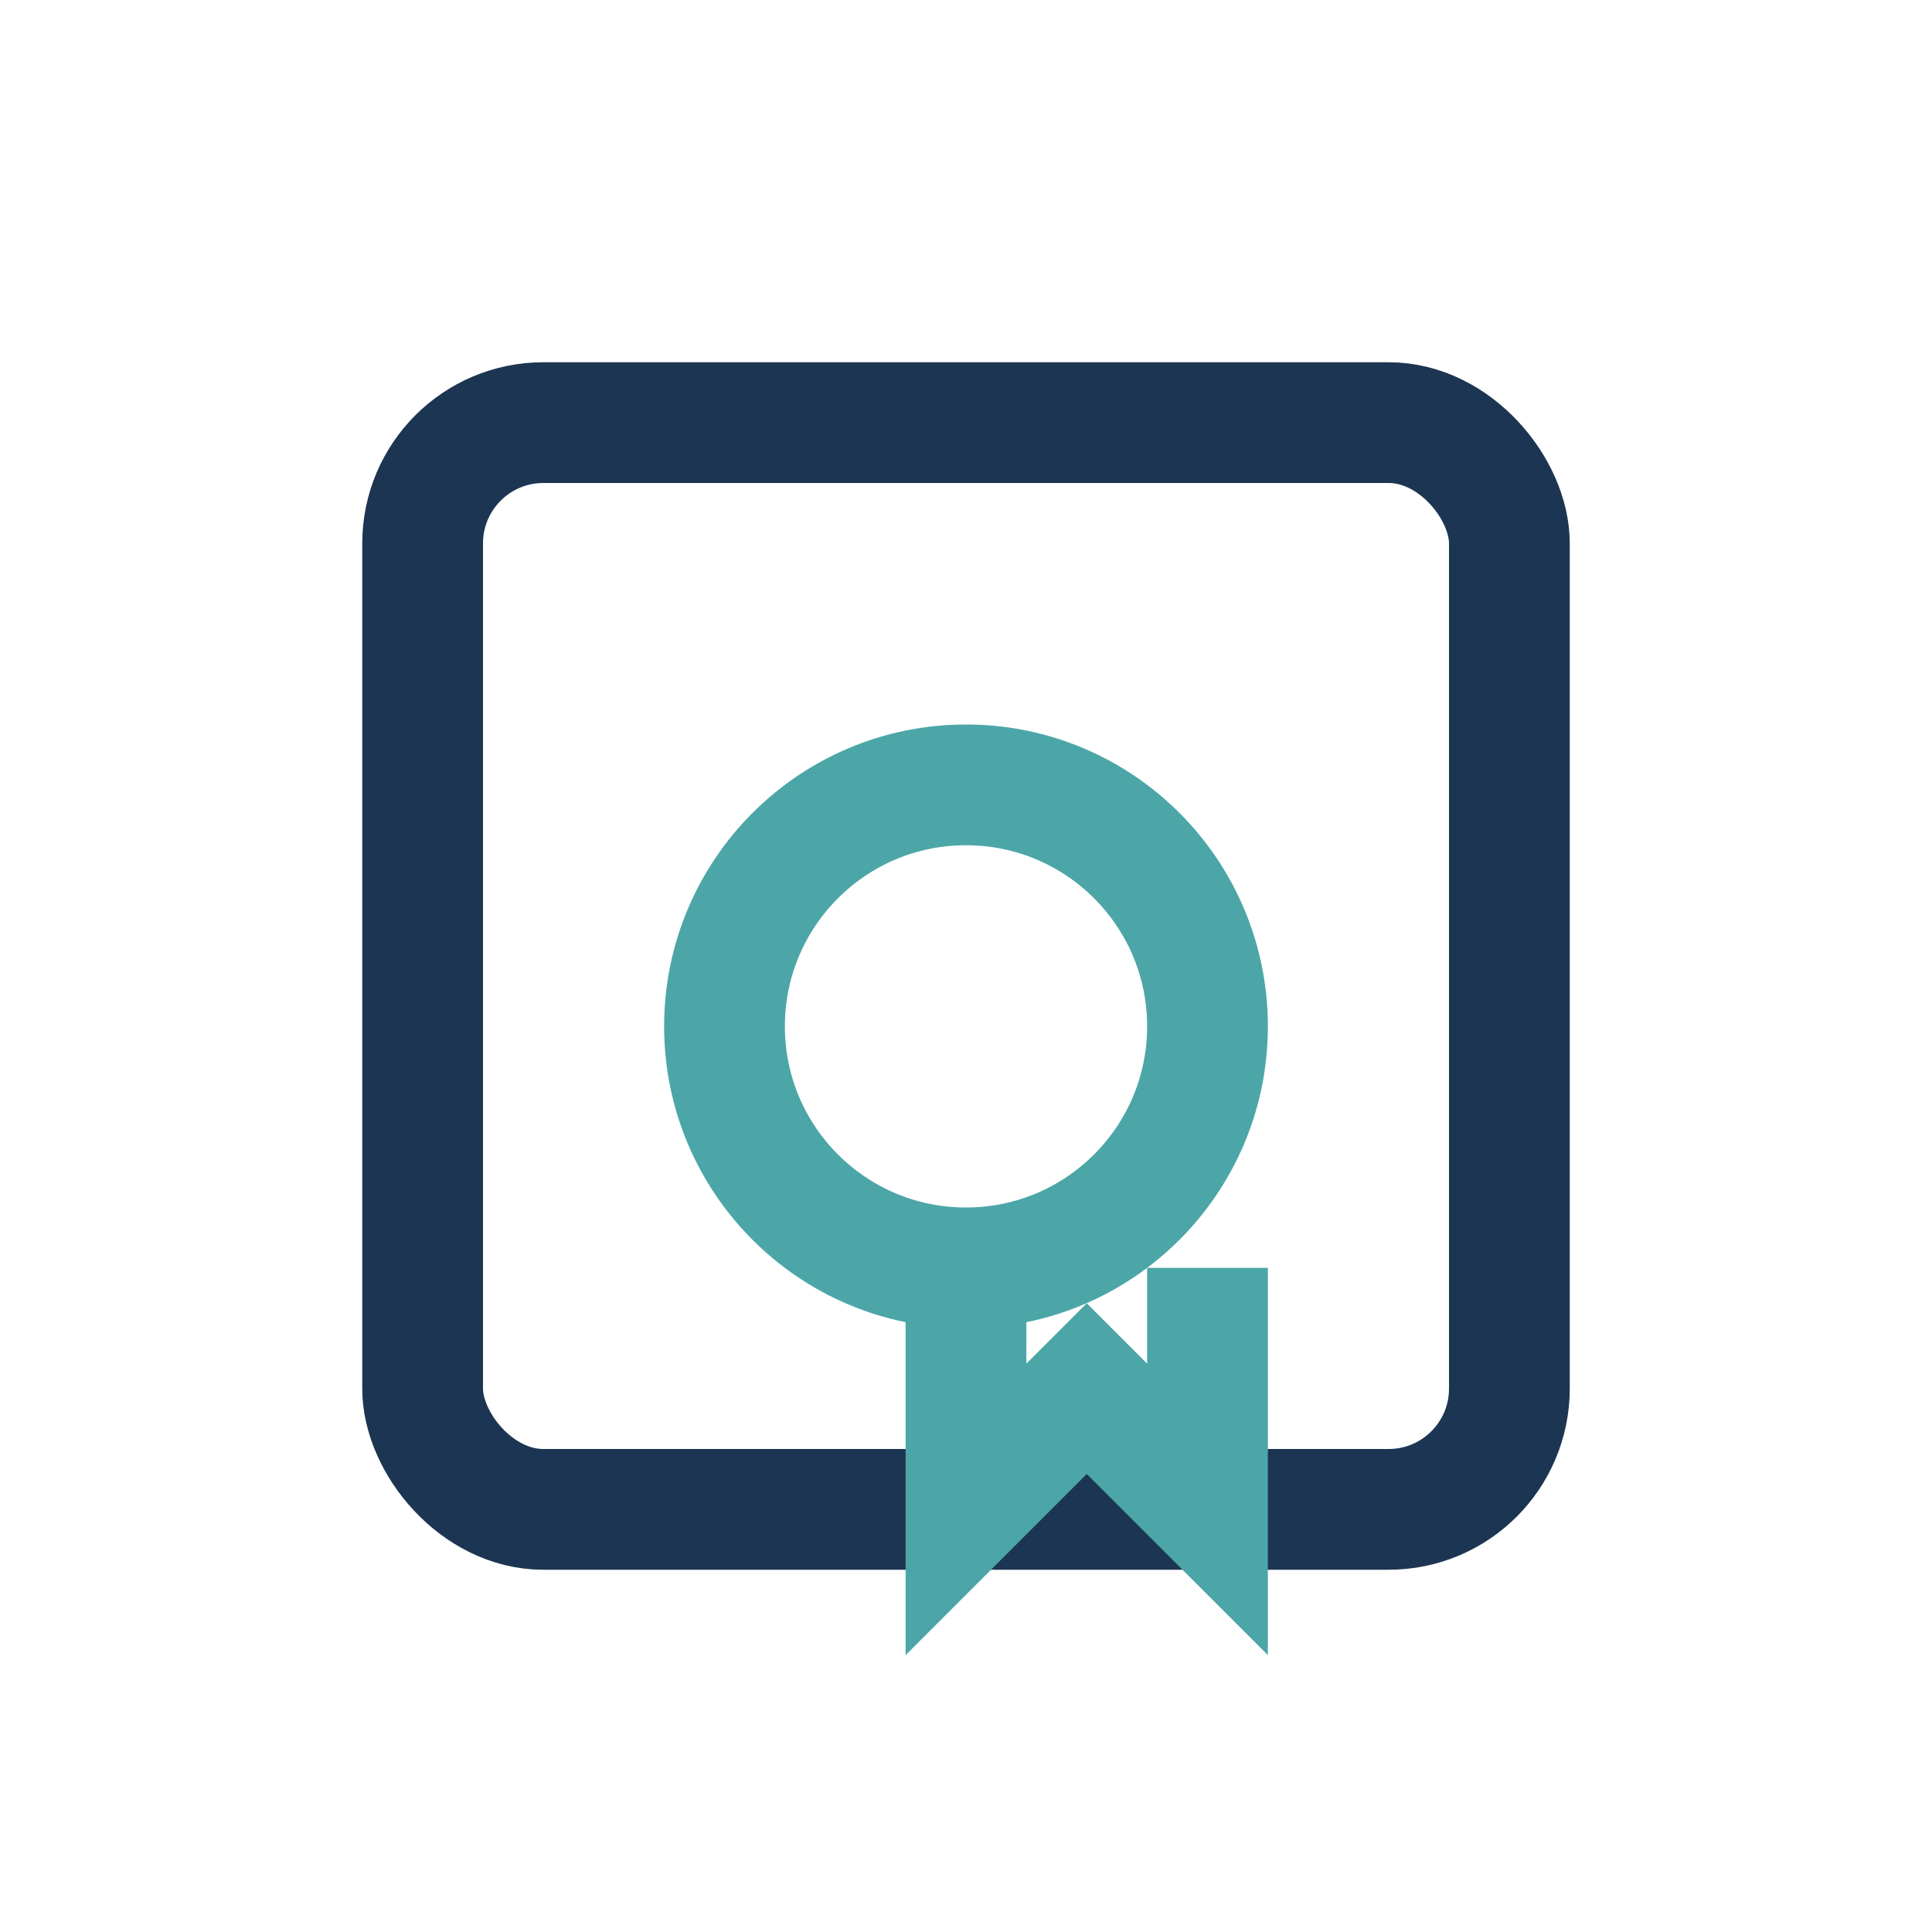
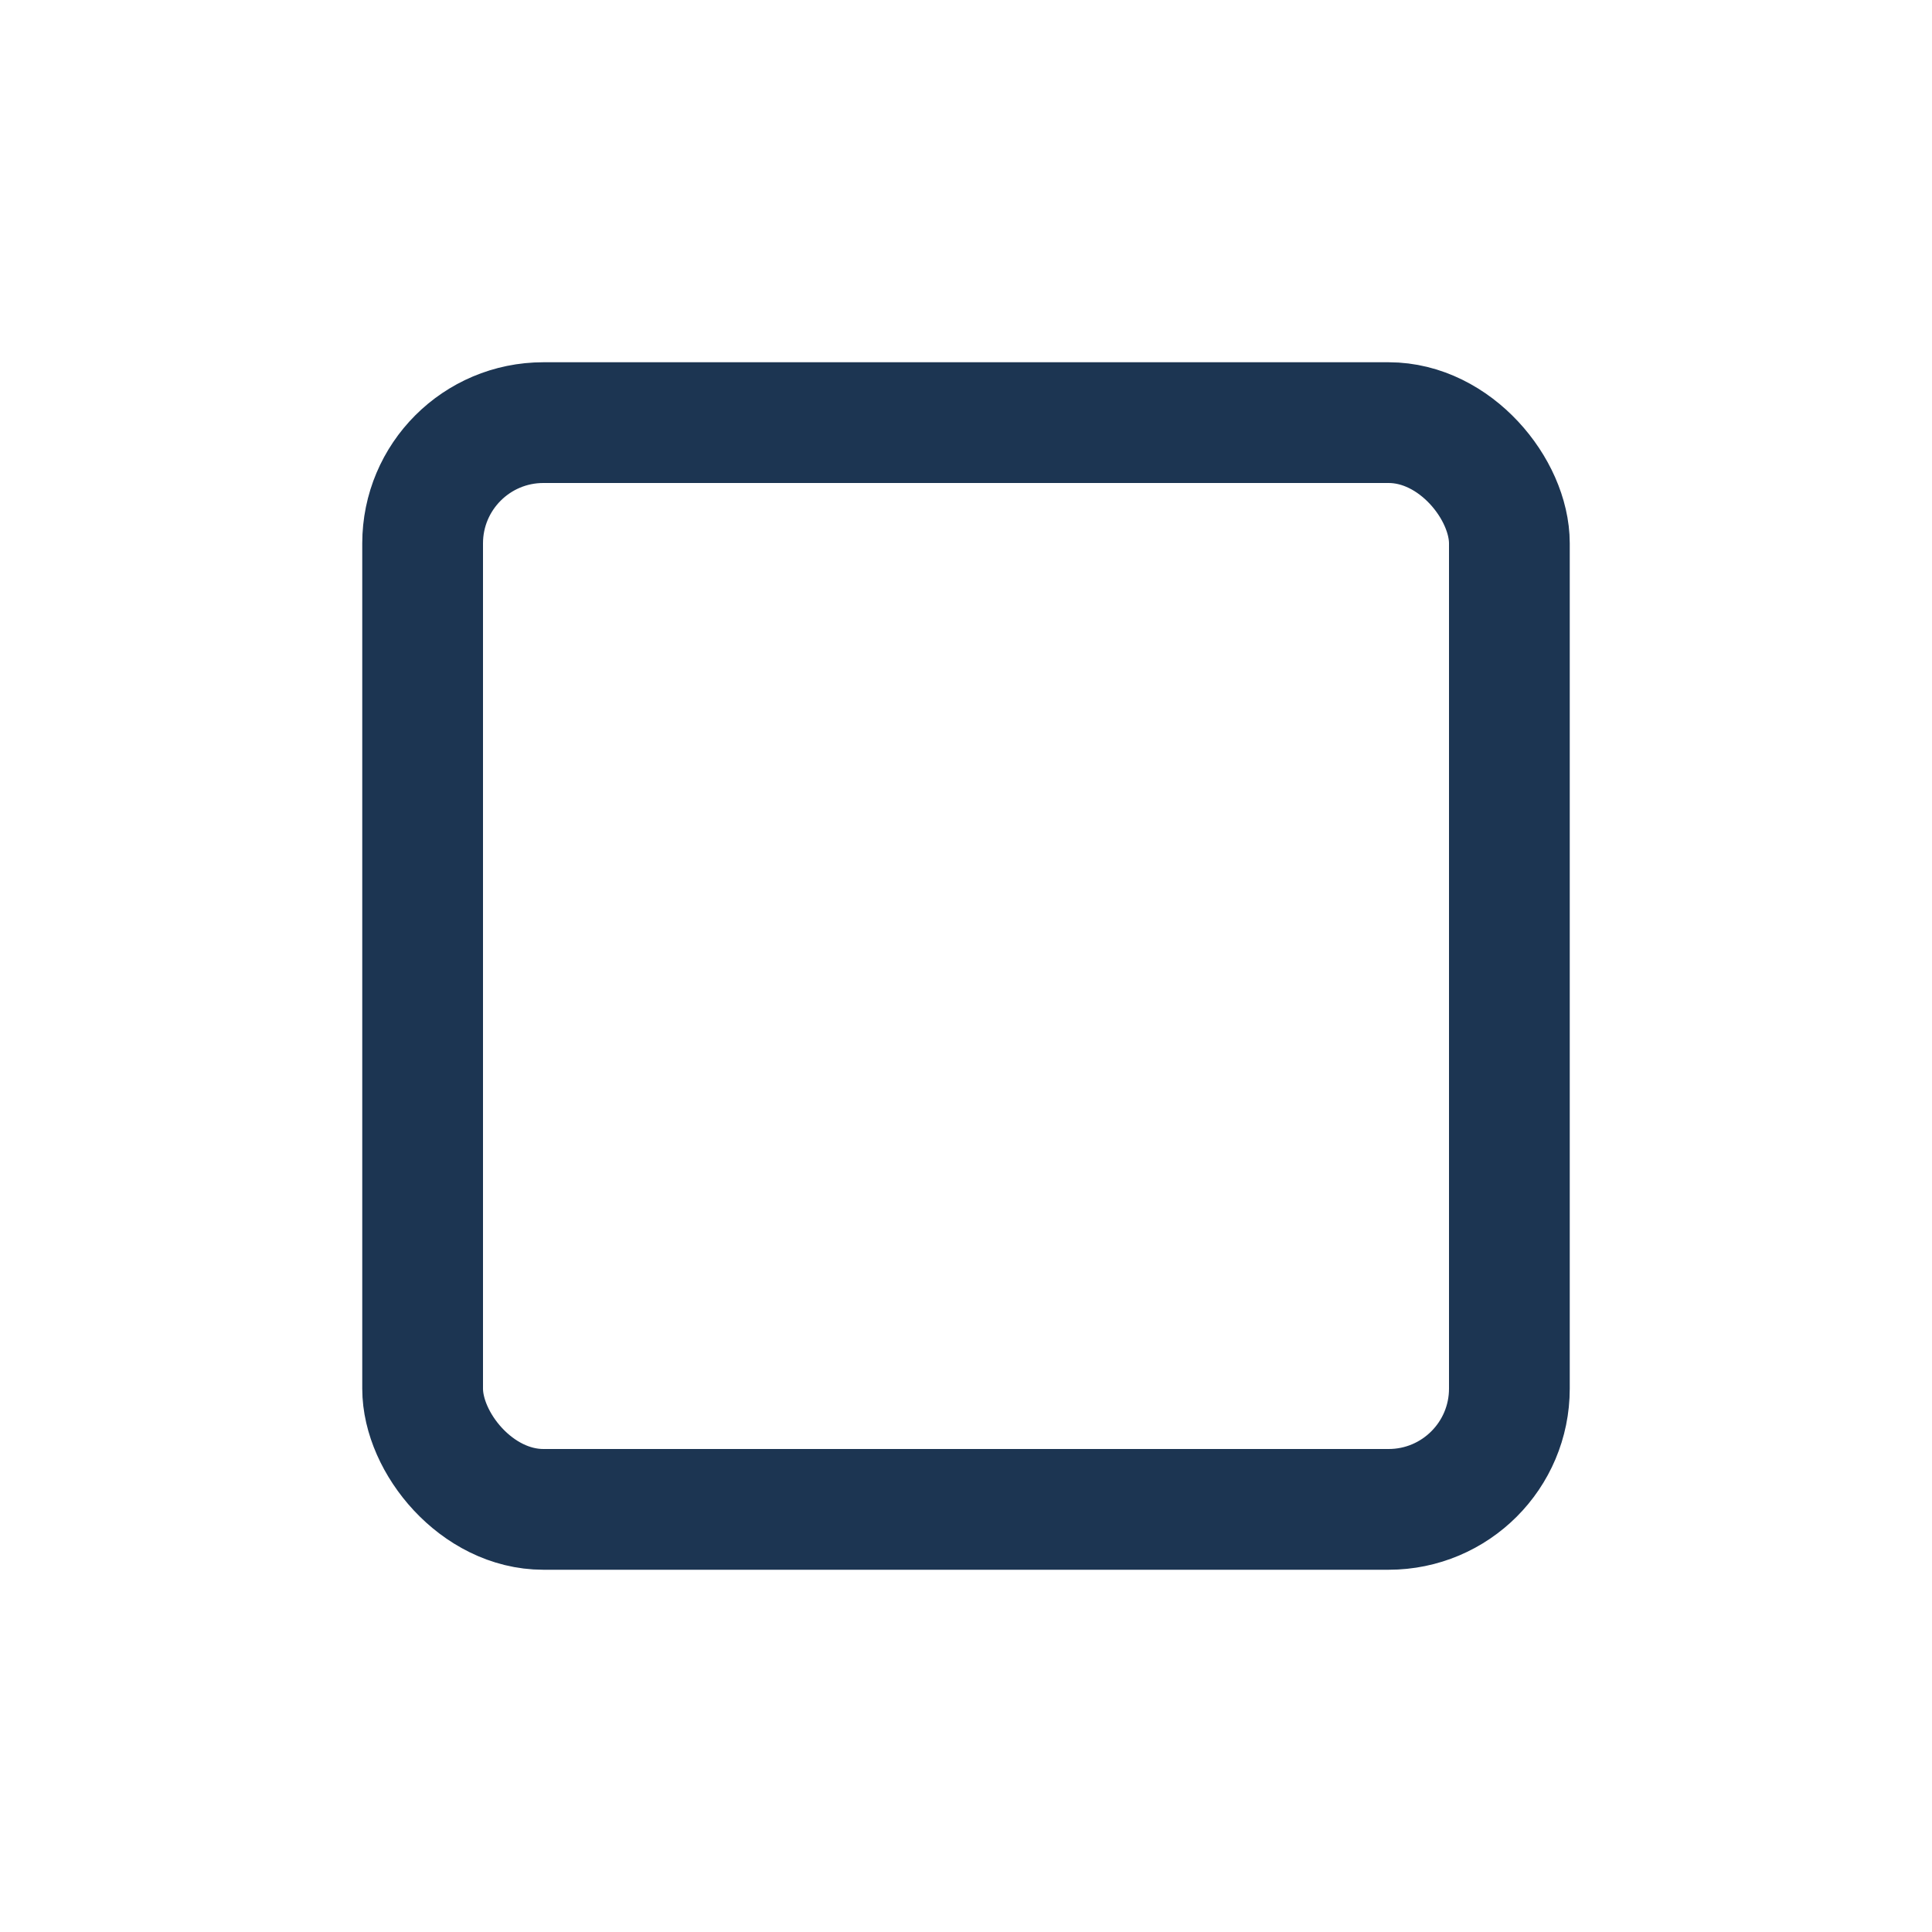
<svg xmlns="http://www.w3.org/2000/svg" width="32" height="32" viewBox="0 0 32 32">
  <rect x="7" y="7" width="18" height="18" rx="2" fill="none" stroke="#1C3552" stroke-width="2" />
-   <circle cx="16" cy="17" r="4" stroke="#4CA6A8" stroke-width="2" fill="none" />
-   <path d="M16 21v4l2-2 2 2v-4" stroke="#4CA6A8" stroke-width="2" fill="none" />
</svg>